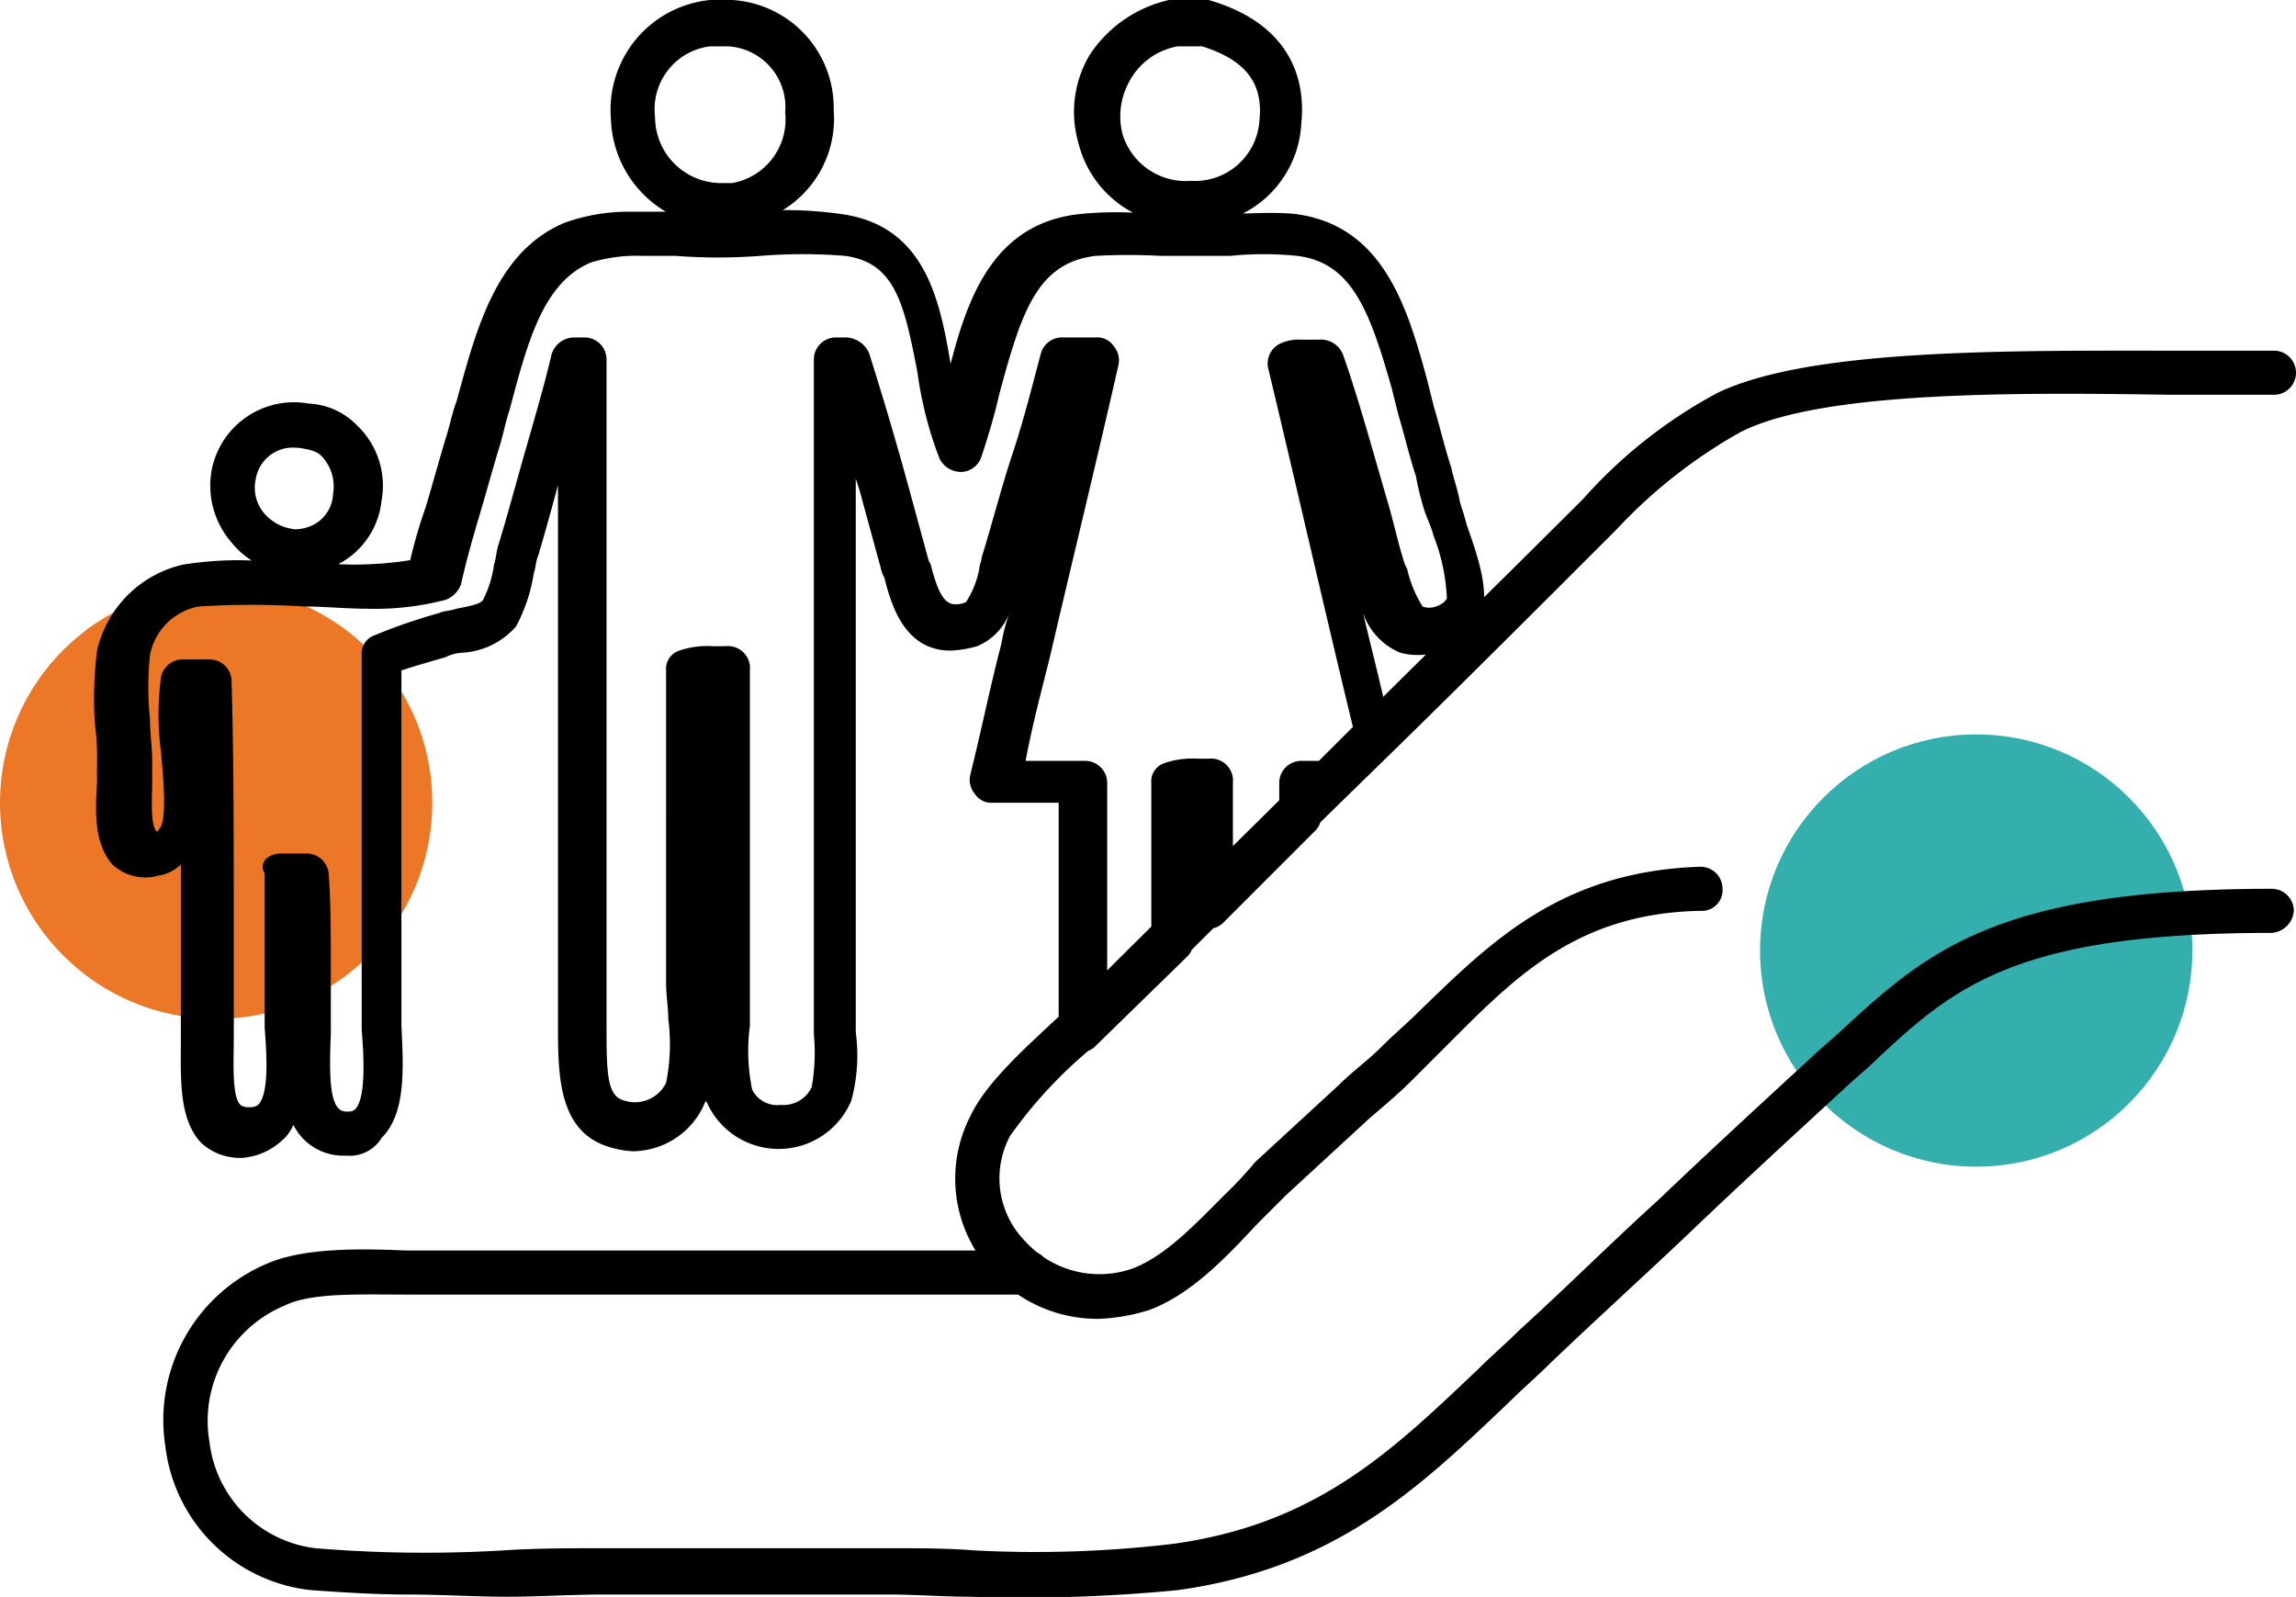
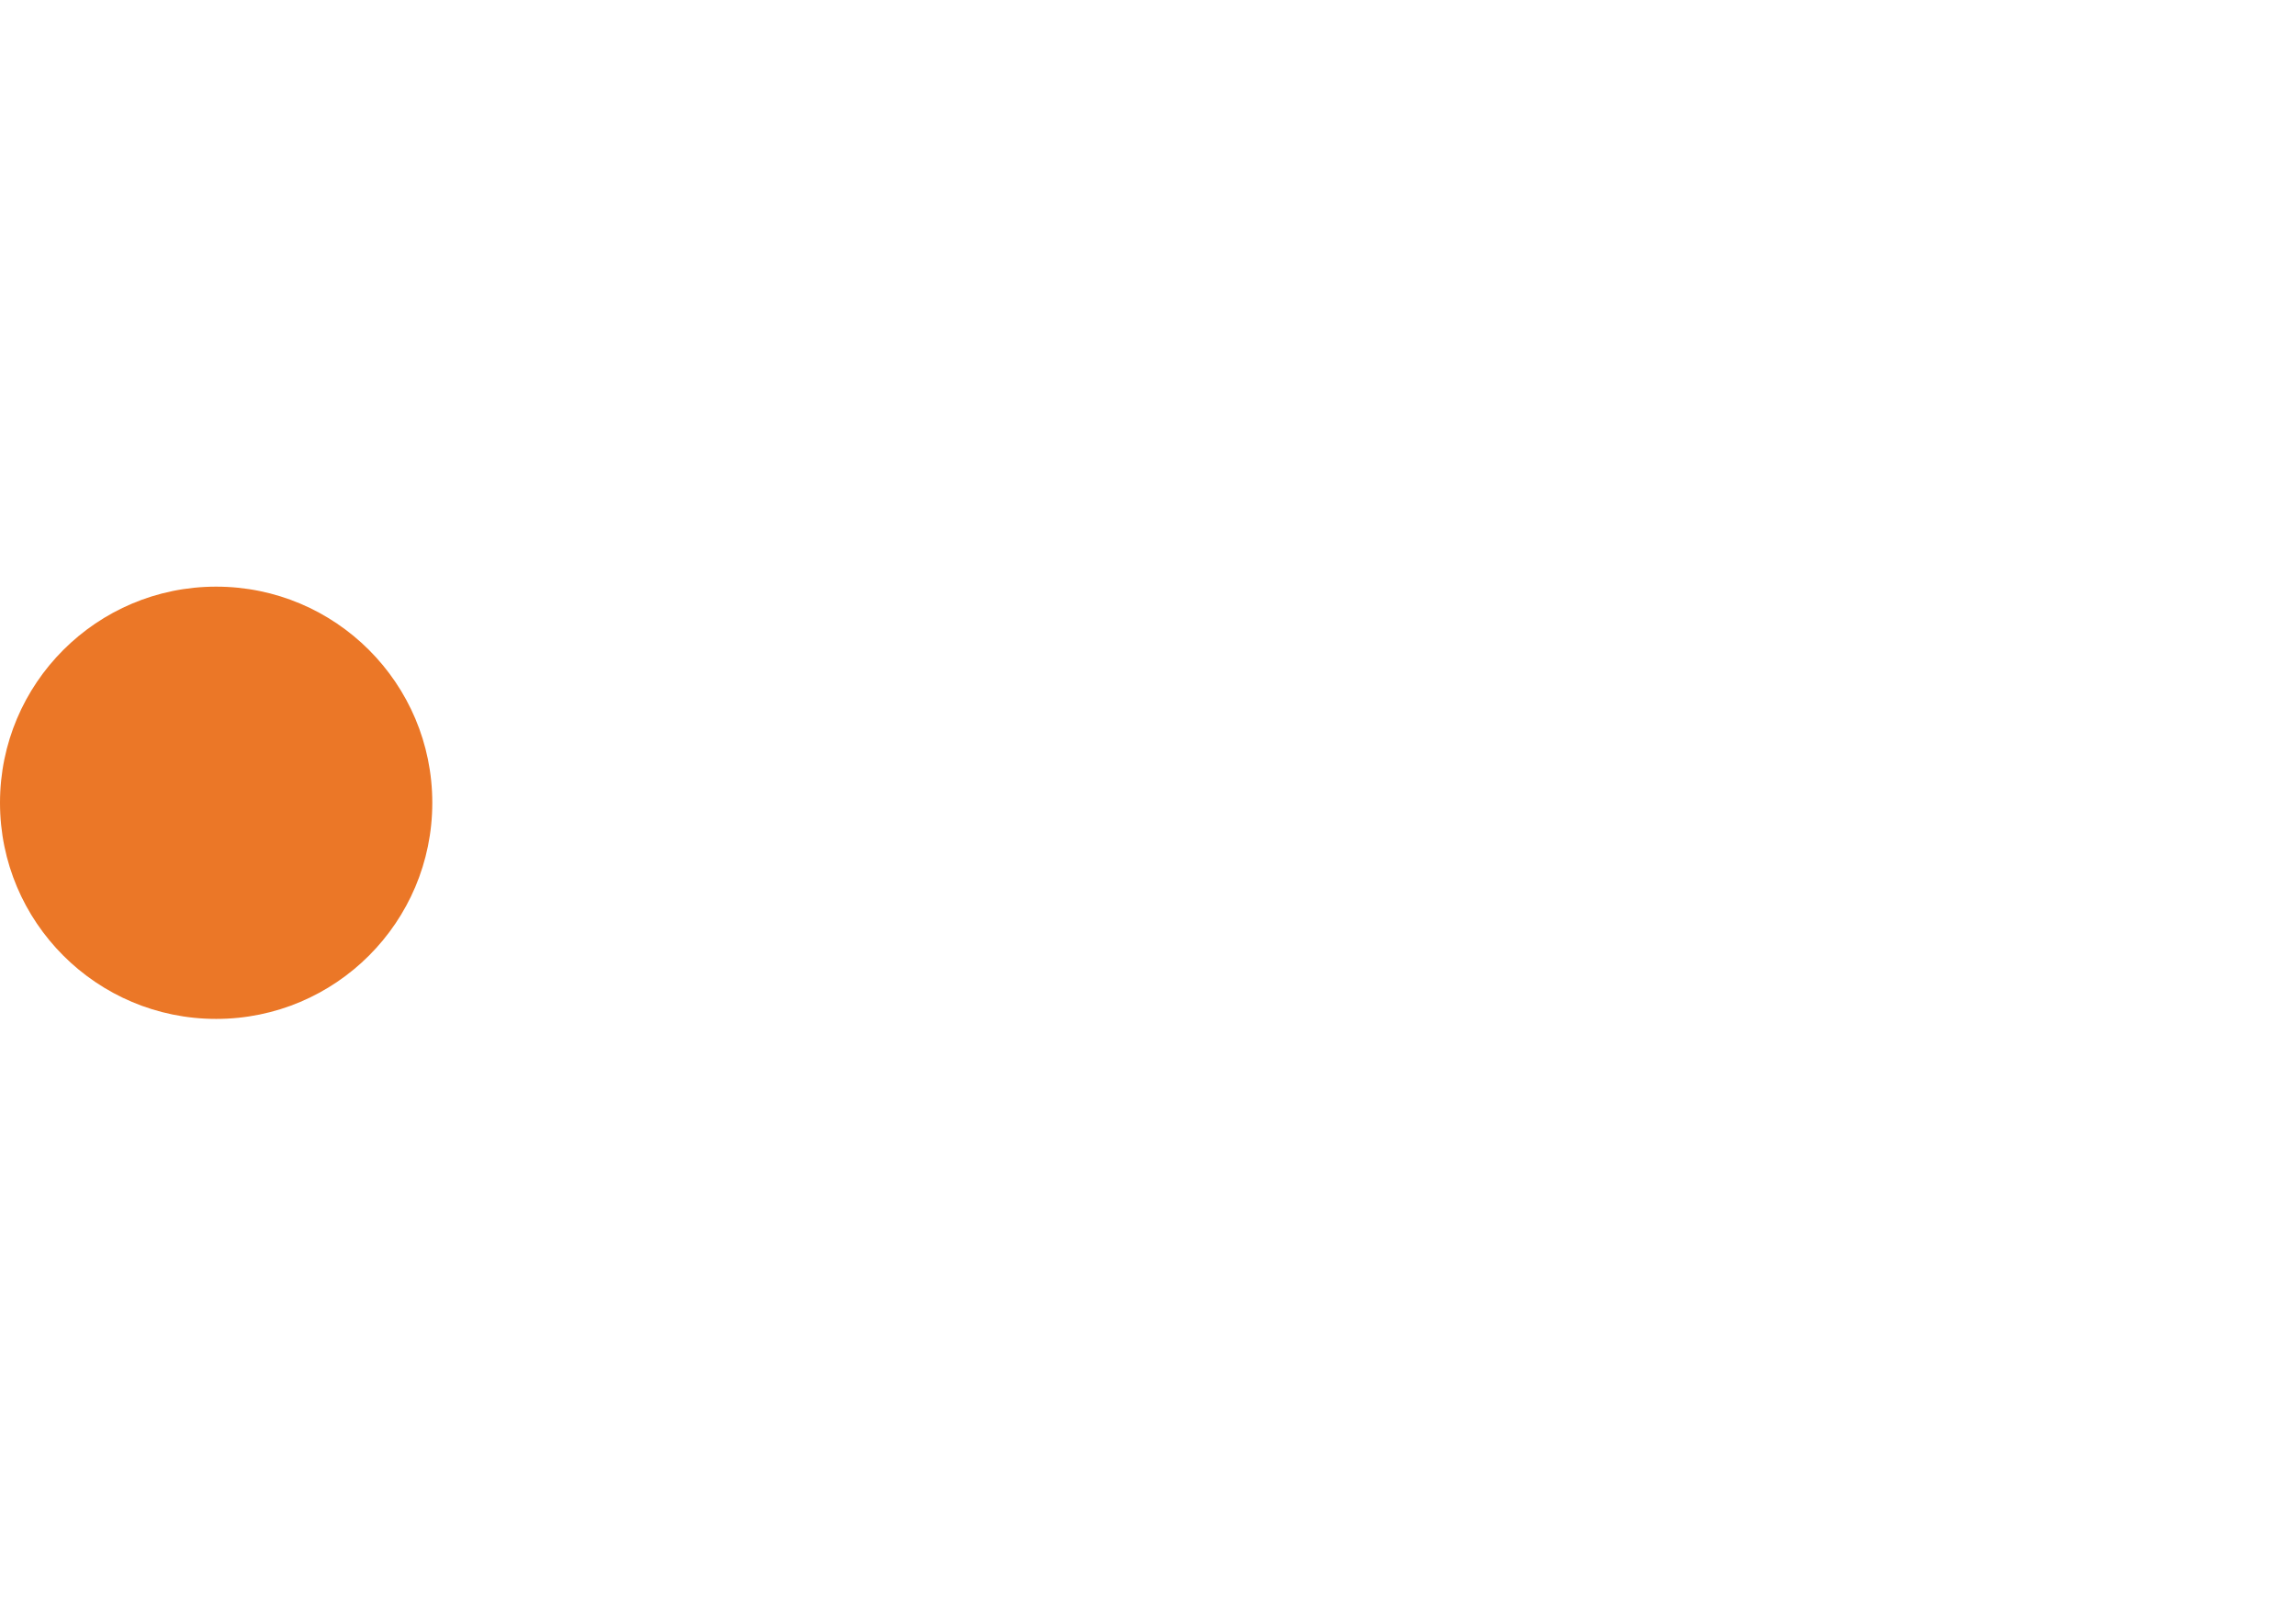
<svg xmlns="http://www.w3.org/2000/svg" viewBox="0 0 104.1 72.41">
  <defs>
    <style>.cls-1{fill:#34afae;}.cls-2{fill:#eb7727;}</style>
  </defs>
  <title>reka-ludzie</title>
  <g id="Layer_2">
    <g id="Layer_1-2">
-       <circle cx="89.6" cy="43.1" r="9.8" class="cls-1" />
      <circle cx="9.8" cy="36.4" r="9.8" class="cls-2" />
-       <path d="M13.5 26a3.75 3.75 0 0 1-3-1.4 3.93 3.93 0 0 1-.9-3.3 3.8 3.8 0 0 1 4.4-3 3.25 3.25 0 0 1 2.2 1 3.77 3.77 0 0 1 1.1 3.4 3.68 3.68 0 0 1-2 2.9 3.92 3.92 0 0 1-1.8.4zm-.1-5.7a1.7 1.7 0 0 0-1.8 1.4 1.8 1.8 0 0 0 .4 1.6 2.1 2.1 0 0 0 1.4.7 1.88 1.88 0 0 0 .8-.2 1.64 1.64 0 0 0 .9-1.4 2 2 0 0 0-.5-1.7c-.2-.2-.4-.3-1.1-.4zM18.5 72.3c-1.5 0-3-.1-4.4-.2a7.44 7.44 0 0 1-6.6-6.5 7.7 7.7 0 0 1 4.6-8.3c1.6-.7 4-.7 6.3-.6h28.2a1 1 0 0 1 1 1 1.08 1.08 0 0 1-1 1H18.4c-2.1 0-4.3-.1-5.5.5a5.66 5.66 0 0 0-3.4 6.2 5.5 5.5 0 0 0 4.8 4.8 60.12 60.12 0 0 0 8.5.1c1.5-.1 3-.1 4.5-.1h13.1c1.3 0 2.5 0 3.8.1a52.73 52.73 0 0 0 9-.3c6.5-.9 9.9-4.2 13.8-7.9.6-.6 1.3-1.2 1.9-1.8 2.2-2 4.2-4 6.3-5.9 2.3-2.2 4.7-4.4 7.3-6.8l.8-.7c4-3.7 7.1-6.6 19.7-6.6a1 1 0 0 1 1 1 1.08 1.08 0 0 1-1 1c-11.8 0-14.5 2.5-18.3 6.1l-.8.7c-2.6 2.4-5 4.6-7.3 6.8-2 1.9-4.1 3.8-6.3 5.9-.6.6-1.3 1.2-1.9 1.8-4 3.8-7.8 7.5-15 8.5a72.06 72.06 0 0 1-9.4.3c-1.2 0-2.5-.1-3.7-.1H27.4c-1.5 0-3 .1-4.4.1s-3-.1-4.5-.1zM49.8 59.8a6.45 6.45 0 0 1-4.8-2.1 6.2 6.2 0 0 1-1-7.1c.7-1.5 2.5-3.1 4-4.5.5-.5 1.1-1 1.5-1.4 3.7-3.7 7.4-7.3 11-10.9s7.4-7.3 11-10.9l.3-.3a22 22 0 0 1 6.1-4.8c4.2-2 13.2-1.9 20.5-1.9h4.7a1 1 0 1 1 0 2h-4.7c-6.7-.1-15.8-.2-19.5 1.7a23.1 23.1 0 0 0-5.6 4.4l-.3.3c-3.6 3.6-7.3 7.3-11 10.9s-7.3 7.2-11 10.9c-.5.5-1 .9-1.6 1.5a20.65 20.65 0 0 0-3.6 3.9 4.07 4.07 0 0 0 .7 4.8 4.54 4.54 0 0 0 4.9 1.2c1.5-.6 2.8-2 4.2-3.4a16.6 16.6 0 0 0 1.3-1.4l3.8-3.5c.6-.6 1.3-1.1 1.9-1.7s1.2-1.1 1.8-1.7c3.2-3.1 6.4-6.3 12.7-6.5a1 1 0 0 1 1 1 .94.94 0 0 1-1 1c-5.5.1-8.3 2.9-11.3 5.9L64 49c-.6.6-1.2 1.1-1.9 1.7l-3.8 3.5-1.3 1.3c-1.4 1.5-3 3.2-4.9 3.9a8.52 8.52 0 0 1-2.3.4zM53.9 10.2a4.9 4.9 0 0 1-5-3.7 5.06 5.06 0 0 1 .5-4A5.84 5.84 0 0 1 53 0h1.8c3.8 1.1 4.4 3.7 4.2 5.6a4.85 4.85 0 0 1-5.1 4.6zm-.5-8.1a3.1 3.1 0 0 0-2.2 1.6 3.26 3.26 0 0 0-.3 2.4A3 3 0 0 0 54 8.2a2.93 2.93 0 0 0 3.1-2.7c.2-1.8-.7-2.8-2.6-3.4zM32.7 10.3a5.06 5.06 0 0 1-5-4.9A5 5 0 0 1 32.2 0h1a4.9 4.9 0 0 1 4.6 5 4.86 4.86 0 0 1-4.2 5.2 3.44 3.44 0 0 1-.9.1zm.3-8.2h-.8a2.87 2.87 0 0 0-2.5 3.2 3 3 0 0 0 2.9 3h.6a2.93 2.93 0 0 0 2.4-3.2 2.76 2.76 0 0 0-2.6-3zM15.7 52.4h-.2a2.52 2.52 0 0 1-2.2-1.4 1.8 1.8 0 0 1-.5.7 3 3 0 0 1-1.8.8 2.6 2.6 0 0 1-1.9-.7c-1-1.1-.9-2.9-.9-4.6v-8a1.9 1.9 0 0 1-1 .5 2.2 2.2 0 0 1-2.1-.5c-.8-.9-.8-2.3-.7-3.7v-.8a12.1 12.1 0 0 0-.1-1.9 17.65 17.65 0 0 1 .1-3.3 5.18 5.18 0 0 1 3.9-3.9 16.6 16.6 0 0 1 2.4-.2c.9 0 1.8.1 2.7.1s1.8.1 2.7.1a16.86 16.86 0 0 0 2.5-.2 21.72 21.72 0 0 1 .7-2.4c.3-1 .6-2.1.9-3.1.2-.6.3-1.2.5-1.7.9-3.3 1.8-6.8 4.9-8.1a8.56 8.56 0 0 1 3-.5H34a17.88 17.88 0 0 1 4.1.1c3.8.5 4.5 3.8 5 6.8.8-3.1 2-6.4 5.9-6.8a17 17 0 0 1 3.2 0h3.1c1.2 0 2.4-.1 3.4 0 4 .5 5.1 4.2 6 7.5l.3 1.2c.3 1 .5 1.9.8 2.8.1.5.3 1 .4 1.6.1.3.2.6.3 1 .5 1.4 1 2.9.7 4a3.18 3.18 0 0 1-3.7 1.8 3 3 0 0 1-1.7-1.8c.5 2.1 1 4 1.3 5.6a.8.8 0 0 1-.3.9l-2 2a1.08 1.08 0 0 1-.7.3h-.2v.4a.9.9 0 0 1-.3.7l-4.1 4.1a.9.9 0 0 1-1.1.2c-.1 0-.2-.1-.3-.2v.9a.9.9 0 0 1-.3.7l-4.1 4a.9.9 0 0 1-1.1.2 1 1 0 0 1-.6-.9V36.4h-3a.9.9 0 0 1-.8-.4 1 1 0 0 1-.2-.9c.5-2 .9-4 1.4-5.9a8.33 8.33 0 0 1 .4-1.5 2.63 2.63 0 0 1-1.5 1.6 5 5 0 0 1-1.2.2c-2.1 0-2.7-2.1-3-3.3L40 26l-.9-3.3c-.1-.4-.2-.7-.3-1v25.1a7.87 7.87 0 0 1-.2 3.1 3.57 3.57 0 0 1-6.5.2c0-.1-.1-.1-.1-.2a3.57 3.57 0 0 1-3.3 2.3 4.25 4.25 0 0 1-1.1-.2c-2.3-.7-2.3-3.3-2.3-5.5V22c-.3 1.1-.6 2.2-.9 3.2-.1.2-.1.5-.2.8a7.52 7.52 0 0 1-.8 2.4 3.5 3.5 0 0 1-2.5 1.2 1.85 1.85 0 0 0-.7.2c-.7.2-1.4.4-2 .6v16.1c.1 2 .2 4-.9 5.1a1.7 1.7 0 0 1-1.6.8zm-3-13.7h1.2a1 1 0 0 1 1 .9c.1 1.3.1 2.7.1 4.4v2.9c-.1 2.3 0 3.5.7 3.5h.1a.44.44 0 0 0 .3-.1c.5-.5.4-2.4.3-3.6v-17a.87.87 0 0 1 .6-.9 24.7 24.7 0 0 1 2.9-1c.2-.1.5-.1.8-.2.5-.1 1.1-.2 1.2-.4a5 5 0 0 0 .5-1.6c.1-.3.1-.6.2-.9.4-1.3.8-2.8 1.2-4.2s.9-3.1 1.2-4.4a1.08 1.08 0 0 1 1-.8h.5a1 1 0 0 1 1 1v30.1c0 2.2 0 3.3.8 3.5a1.57 1.57 0 0 0 1.9-.8 8.92 8.92 0 0 0 .1-2.9c0-.5-.1-1.1-.1-1.6V30.4a.87.87 0 0 1 .6-.9 3.9 3.9 0 0 1 1.5-.2h.6a1 1 0 0 1 1.1 1.1v16.1a8.77 8.77 0 0 0 .1 2.9 1.27 1.27 0 0 0 1.3.7 1.42 1.42 0 0 0 1.4-.8 8.8 8.8 0 0 0 .1-2.4V16.3a1 1 0 0 1 1-1h.5a1.2 1.2 0 0 1 1 .7c.6 1.9 1.2 3.9 1.8 6.1l.9 3.3.1.2c.3 1.2.6 1.8 1.1 1.8a1.1 1.1 0 0 0 .5-.1 4.24 4.24 0 0 0 .6-1.5c0-.2.1-.3.1-.5.5-1.6.9-3.2 1.4-4.7s.9-3.1 1.3-4.6a1 1 0 0 1 1-.7h1.5a.9.9 0 0 1 .8.4 1 1 0 0 1 .2.9c-1 4.4-2.1 8.9-3.1 13.2-.4 1.6-.8 3.1-1.1 4.7h2.7a1 1 0 0 1 1 1v8.7l2-2v-6.7a.87.87 0 0 1 .6-.9 3.9 3.9 0 0 1 1.5-.2h.5a1 1 0 0 1 1.1 1.1v3.1l2.1-2.1v-1a1 1 0 0 1 1-1h1.1l1.3-1.3c-1.1-4.5-2.7-11.5-3.9-16.5a1 1 0 0 1 .5-1.1 2 2 0 0 1 1-.2h.8a1.08 1.08 0 0 1 1.1.7c.7 2 1.3 4.2 2 6.6.3 1 .5 2 .8 2.9l.1.2a5.44 5.44 0 0 0 .7 1.7c.5.2 1.1-.2 1.1-.4a8.82 8.82 0 0 0-.6-2.8c-.1-.4-.3-.8-.4-1.1a12.44 12.44 0 0 1-.4-1.6c-.3-.9-.5-1.8-.8-2.8l-.3-1.2c-1-3.5-1.8-5.7-4.3-6a15 15 0 0 0-3 0h-3.2a27.75 27.75 0 0 0-2.9 0c-2.7.3-3.4 2.6-4.4 6.3-.2.9-.5 1.9-.8 2.8a1 1 0 0 1-.9.7 1.1 1.1 0 0 1-1-.6 17.2 17.2 0 0 1-1-3.9c-.6-3.1-1-5-3.3-5.3a23.87 23.87 0 0 0-3.8 0 25.35 25.35 0 0 1-3.9 0h-1.5a7.12 7.12 0 0 0-2.3.3c-2.2.9-2.9 3.7-3.7 6.7-.2.6-.3 1.2-.5 1.8-.3 1-.6 2.1-.9 3.1s-.6 2.1-.8 3a1.2 1.2 0 0 1-.7.7 12.77 12.77 0 0 1-3.6.4c-.9 0-1.9-.1-2.8-.1a38.3 38.3 0 0 0-4.8 0 2.77 2.77 0 0 0-2.2 2.2 14 14 0 0 0 0 2.9c0 .6.1 1.3.1 1.9v.9c0 .7-.1 2 .2 2.3a.1.1 0 0 0 .1-.1c.4-.3.2-2.4.1-3.5a12.8 12.8 0 0 1 0-3.4 1 1 0 0 1 1-.8h1.2a1 1 0 0 1 1 1c.1 3.4.1 7.4.1 11.3V47c0 1.1-.1 2.7.3 3.1a.58.58 0 0 0 .4.1.58.58 0 0 0 .4-.1c.5-.5.4-2.2.3-3.5v-7c-.3-.5.2-.9.7-.9z" />
    </g>
  </g>
</svg>